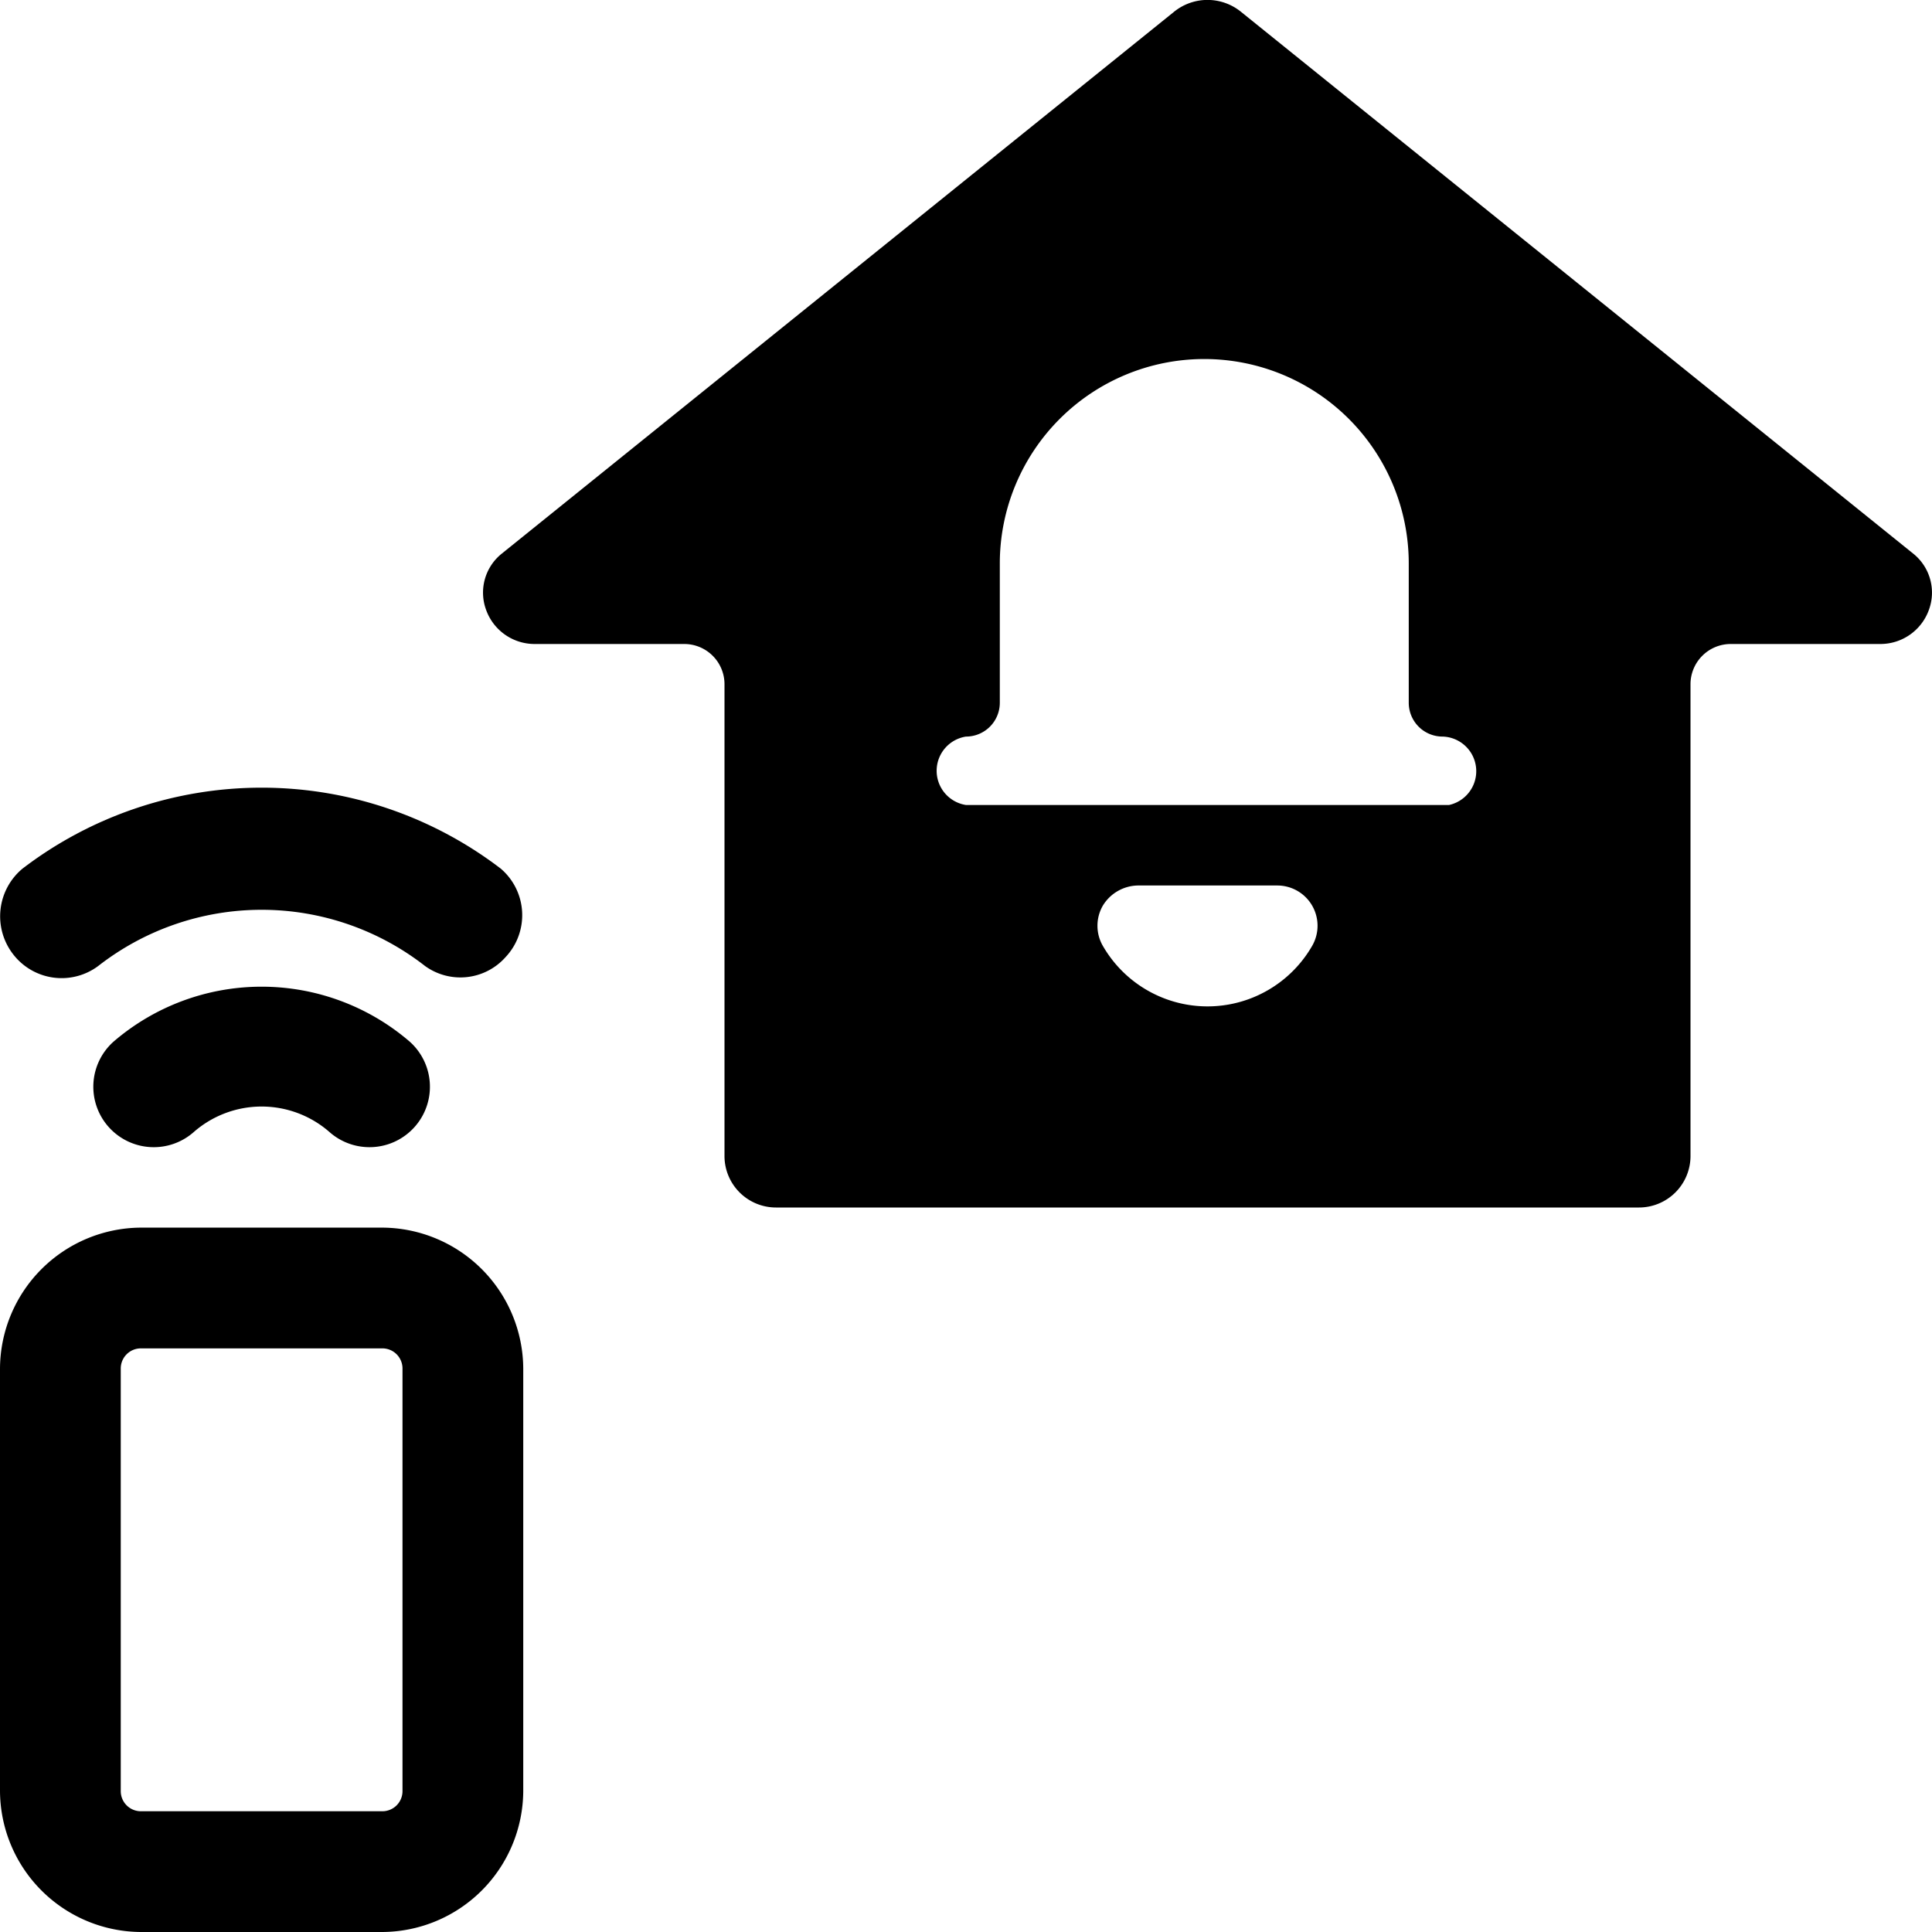
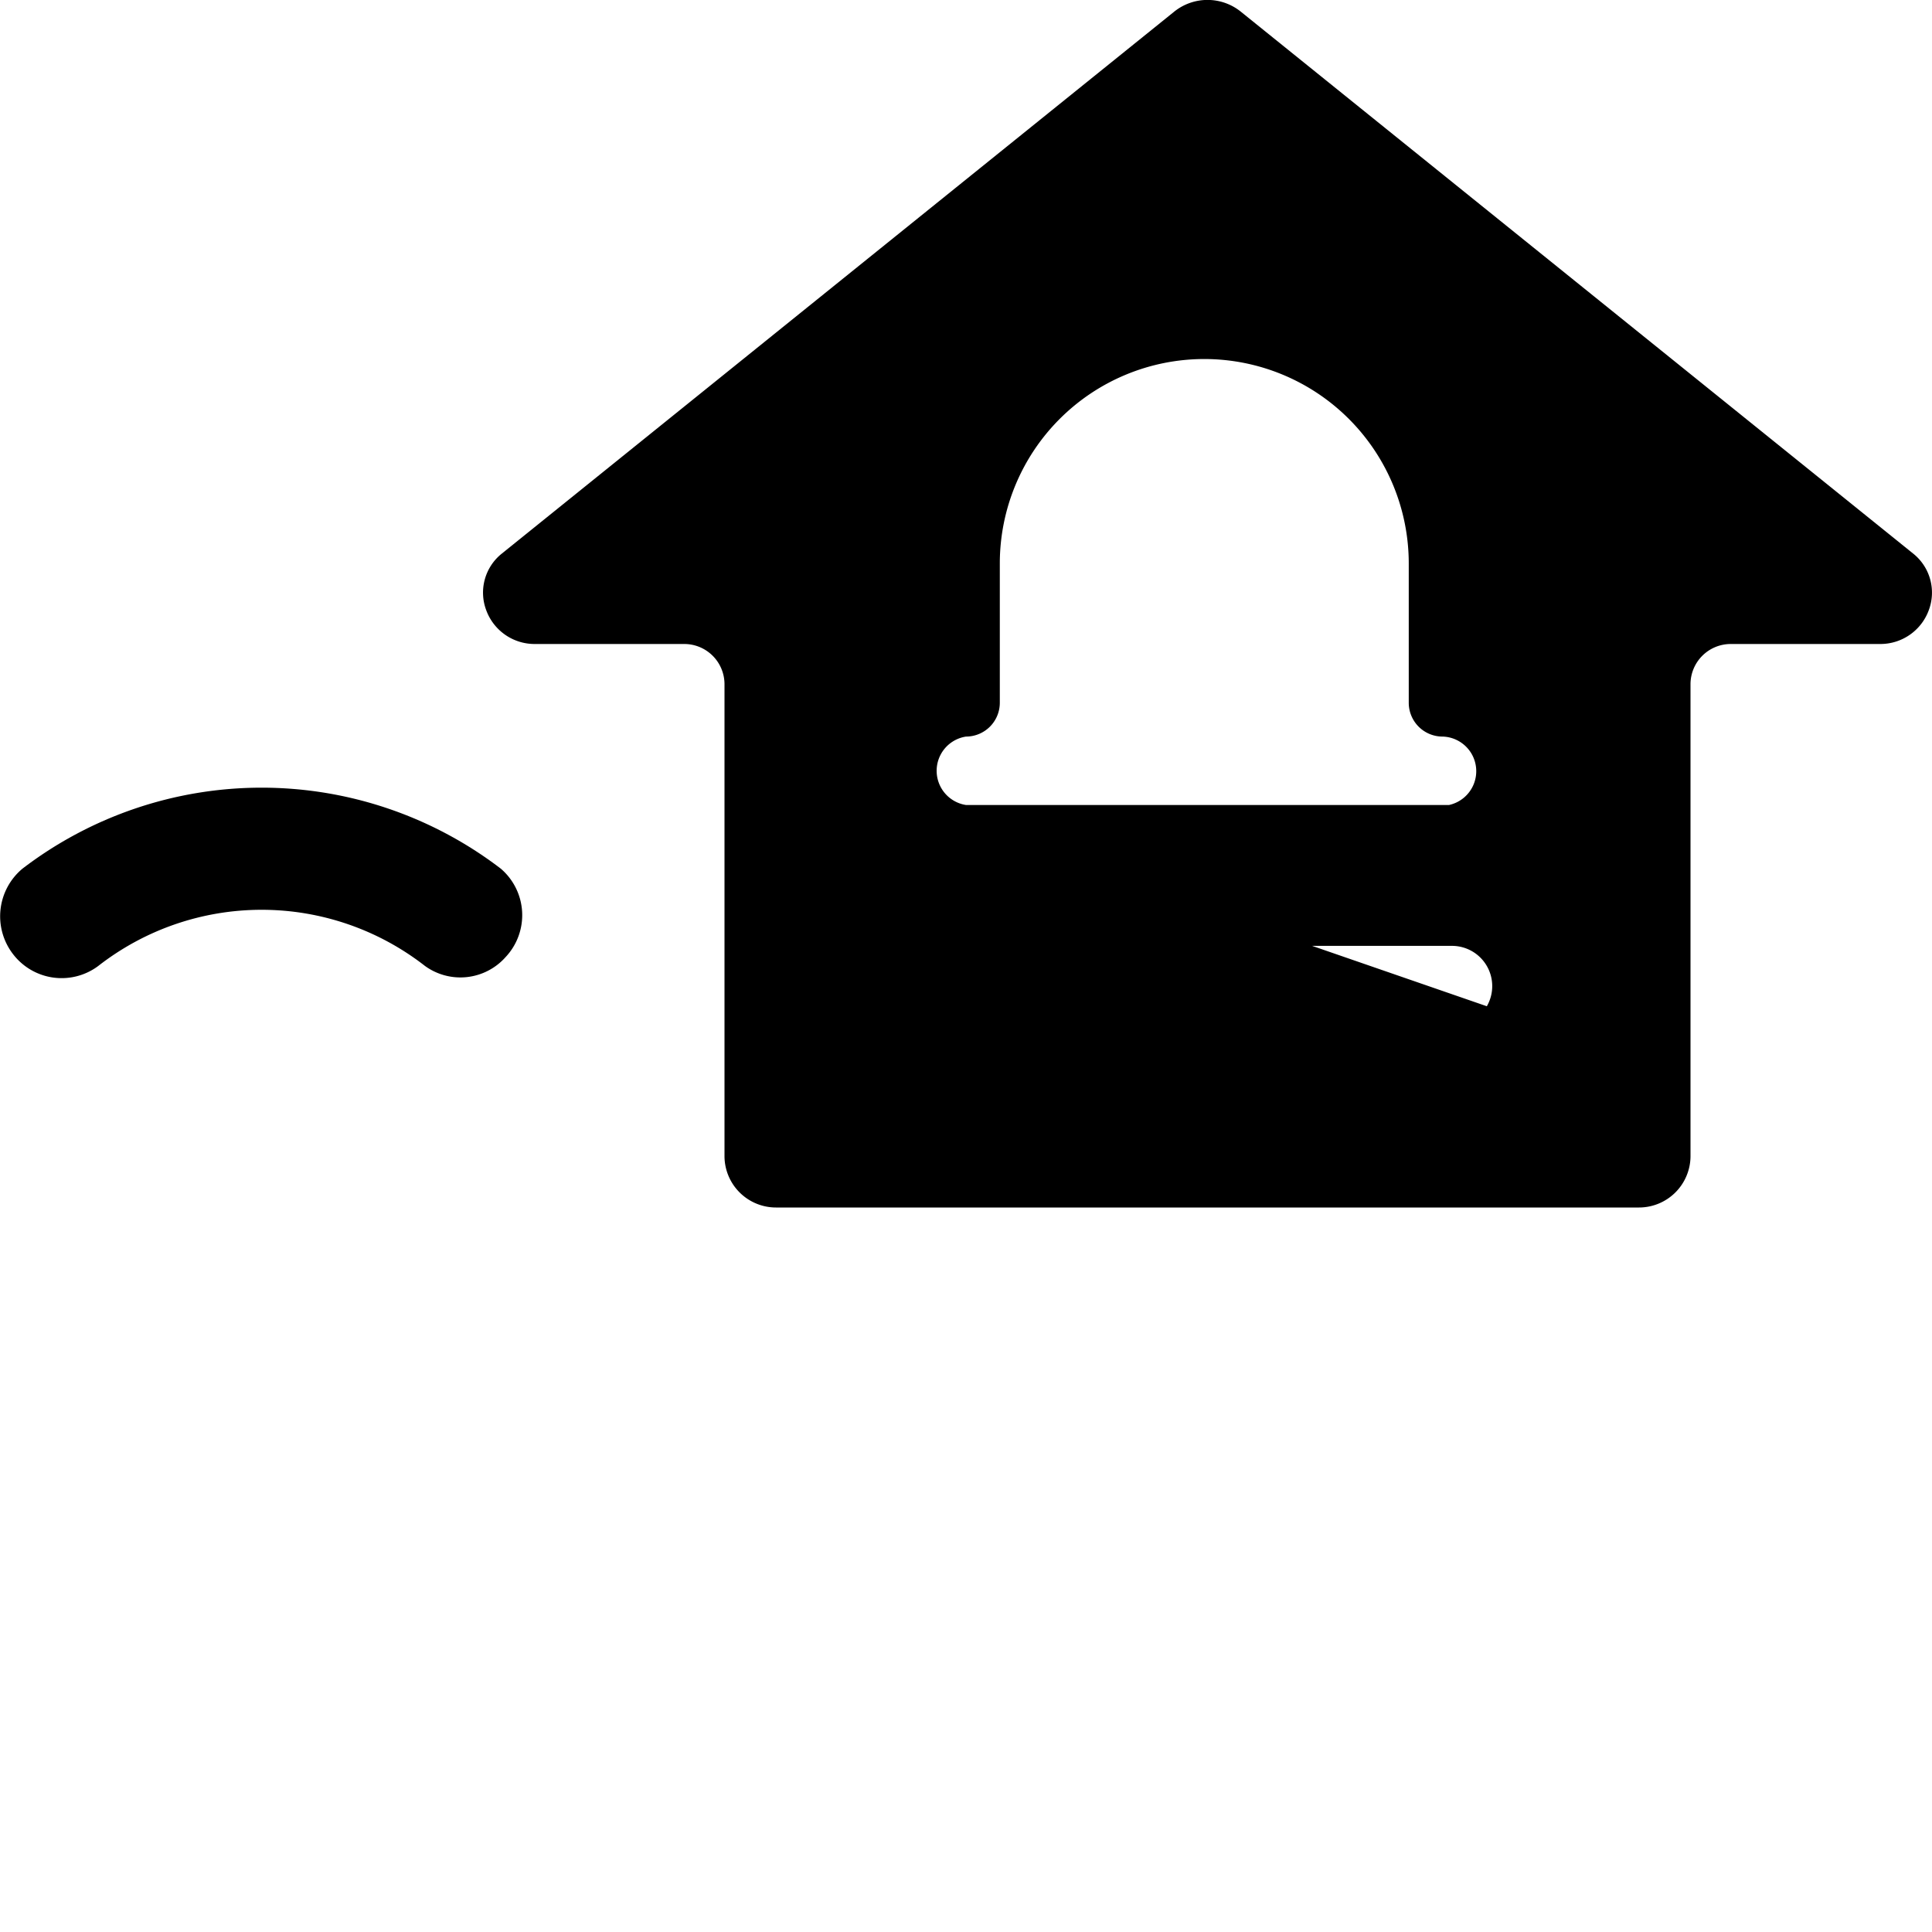
<svg xmlns="http://www.w3.org/2000/svg" viewBox="0 0 24 24">
  <g>
-     <path d="M23.77 6.88 15.42 0.15a0.66 0.66 0 0 0 -0.84 0L6.23 6.88a0.62 0.62 0 0 0 -0.19 0.7 0.64 0.64 0 0 0 0.6 0.42H8.5a0.5 0.5 0 0 1 0.5 0.5v5.87a0.64 0.64 0 0 0 0.64 0.63h10.72a0.64 0.64 0 0 0 0.64 -0.63V8.5a0.5 0.5 0 0 1 0.5 -0.5h1.86a0.64 0.64 0 0 0 0.6 -0.42 0.62 0.62 0 0 0 -0.19 -0.7Zm-7.47 4.87a1.5 1.5 0 0 1 -2.6 0 0.5 0.5 0 0 1 0 -0.5 0.52 0.52 0 0 1 0.43 -0.25h1.74a0.5 0.5 0 0 1 0.43 0.25 0.5 0.5 0 0 1 0 0.5ZM18 10h-6a0.43 0.43 0 0 1 0 -0.85 0.42 0.42 0 0 0 0.42 -0.42V7a2.54 2.54 0 1 1 5.08 0v1.73a0.42 0.42 0 0 0 0.42 0.42 0.43 0.43 0 0 1 0.08 0.85Z" fill="#000000" stroke-width="1" />
-     <path d="M2.41 14.06a1.28 1.28 0 0 1 1.68 0 0.75 0.75 0 1 0 1 -1.12 2.82 2.82 0 0 0 -3.68 0 0.75 0.75 0 1 0 1 1.12Z" fill="#000000" stroke-width="1" />
+     <path d="M23.77 6.88 15.42 0.15a0.66 0.66 0 0 0 -0.84 0L6.23 6.88a0.62 0.62 0 0 0 -0.19 0.7 0.64 0.64 0 0 0 0.6 0.42H8.5a0.5 0.5 0 0 1 0.5 0.5v5.87a0.64 0.64 0 0 0 0.64 0.63h10.72a0.64 0.64 0 0 0 0.64 -0.63V8.5a0.5 0.5 0 0 1 0.5 -0.5h1.86a0.64 0.64 0 0 0 0.6 -0.42 0.62 0.62 0 0 0 -0.19 -0.7Zm-7.47 4.87h1.74a0.5 0.5 0 0 1 0.43 0.25 0.5 0.5 0 0 1 0 0.5ZM18 10h-6a0.43 0.43 0 0 1 0 -0.85 0.42 0.42 0 0 0 0.42 -0.42V7a2.54 2.54 0 1 1 5.08 0v1.73a0.42 0.42 0 0 0 0.42 0.42 0.43 0.43 0 0 1 0.08 0.85Z" fill="#000000" stroke-width="1" />
    <path d="M6.22 10.79a4.89 4.89 0 0 0 -5.94 0 0.77 0.77 0 0 0 -0.12 1.06 0.76 0.76 0 0 0 1.06 0.15 3.3 3.3 0 0 1 4.06 0 0.75 0.75 0 0 0 1 -0.11 0.76 0.76 0 0 0 -0.06 -1.1Z" fill="#000000" stroke-width="1" />
-     <path d="M4.75 15.25h-3A1.76 1.76 0 0 0 0 17v5.25A1.76 1.76 0 0 0 1.75 24h3a1.76 1.76 0 0 0 1.75 -1.75V17a1.76 1.76 0 0 0 -1.75 -1.75Zm0.25 7a0.25 0.25 0 0 1 -0.25 0.25h-3a0.25 0.25 0 0 1 -0.25 -0.25V17a0.25 0.25 0 0 1 0.25 -0.25h3A0.25 0.25 0 0 1 5 17Z" fill="#000000" stroke-width="1" />
  </g>
</svg>